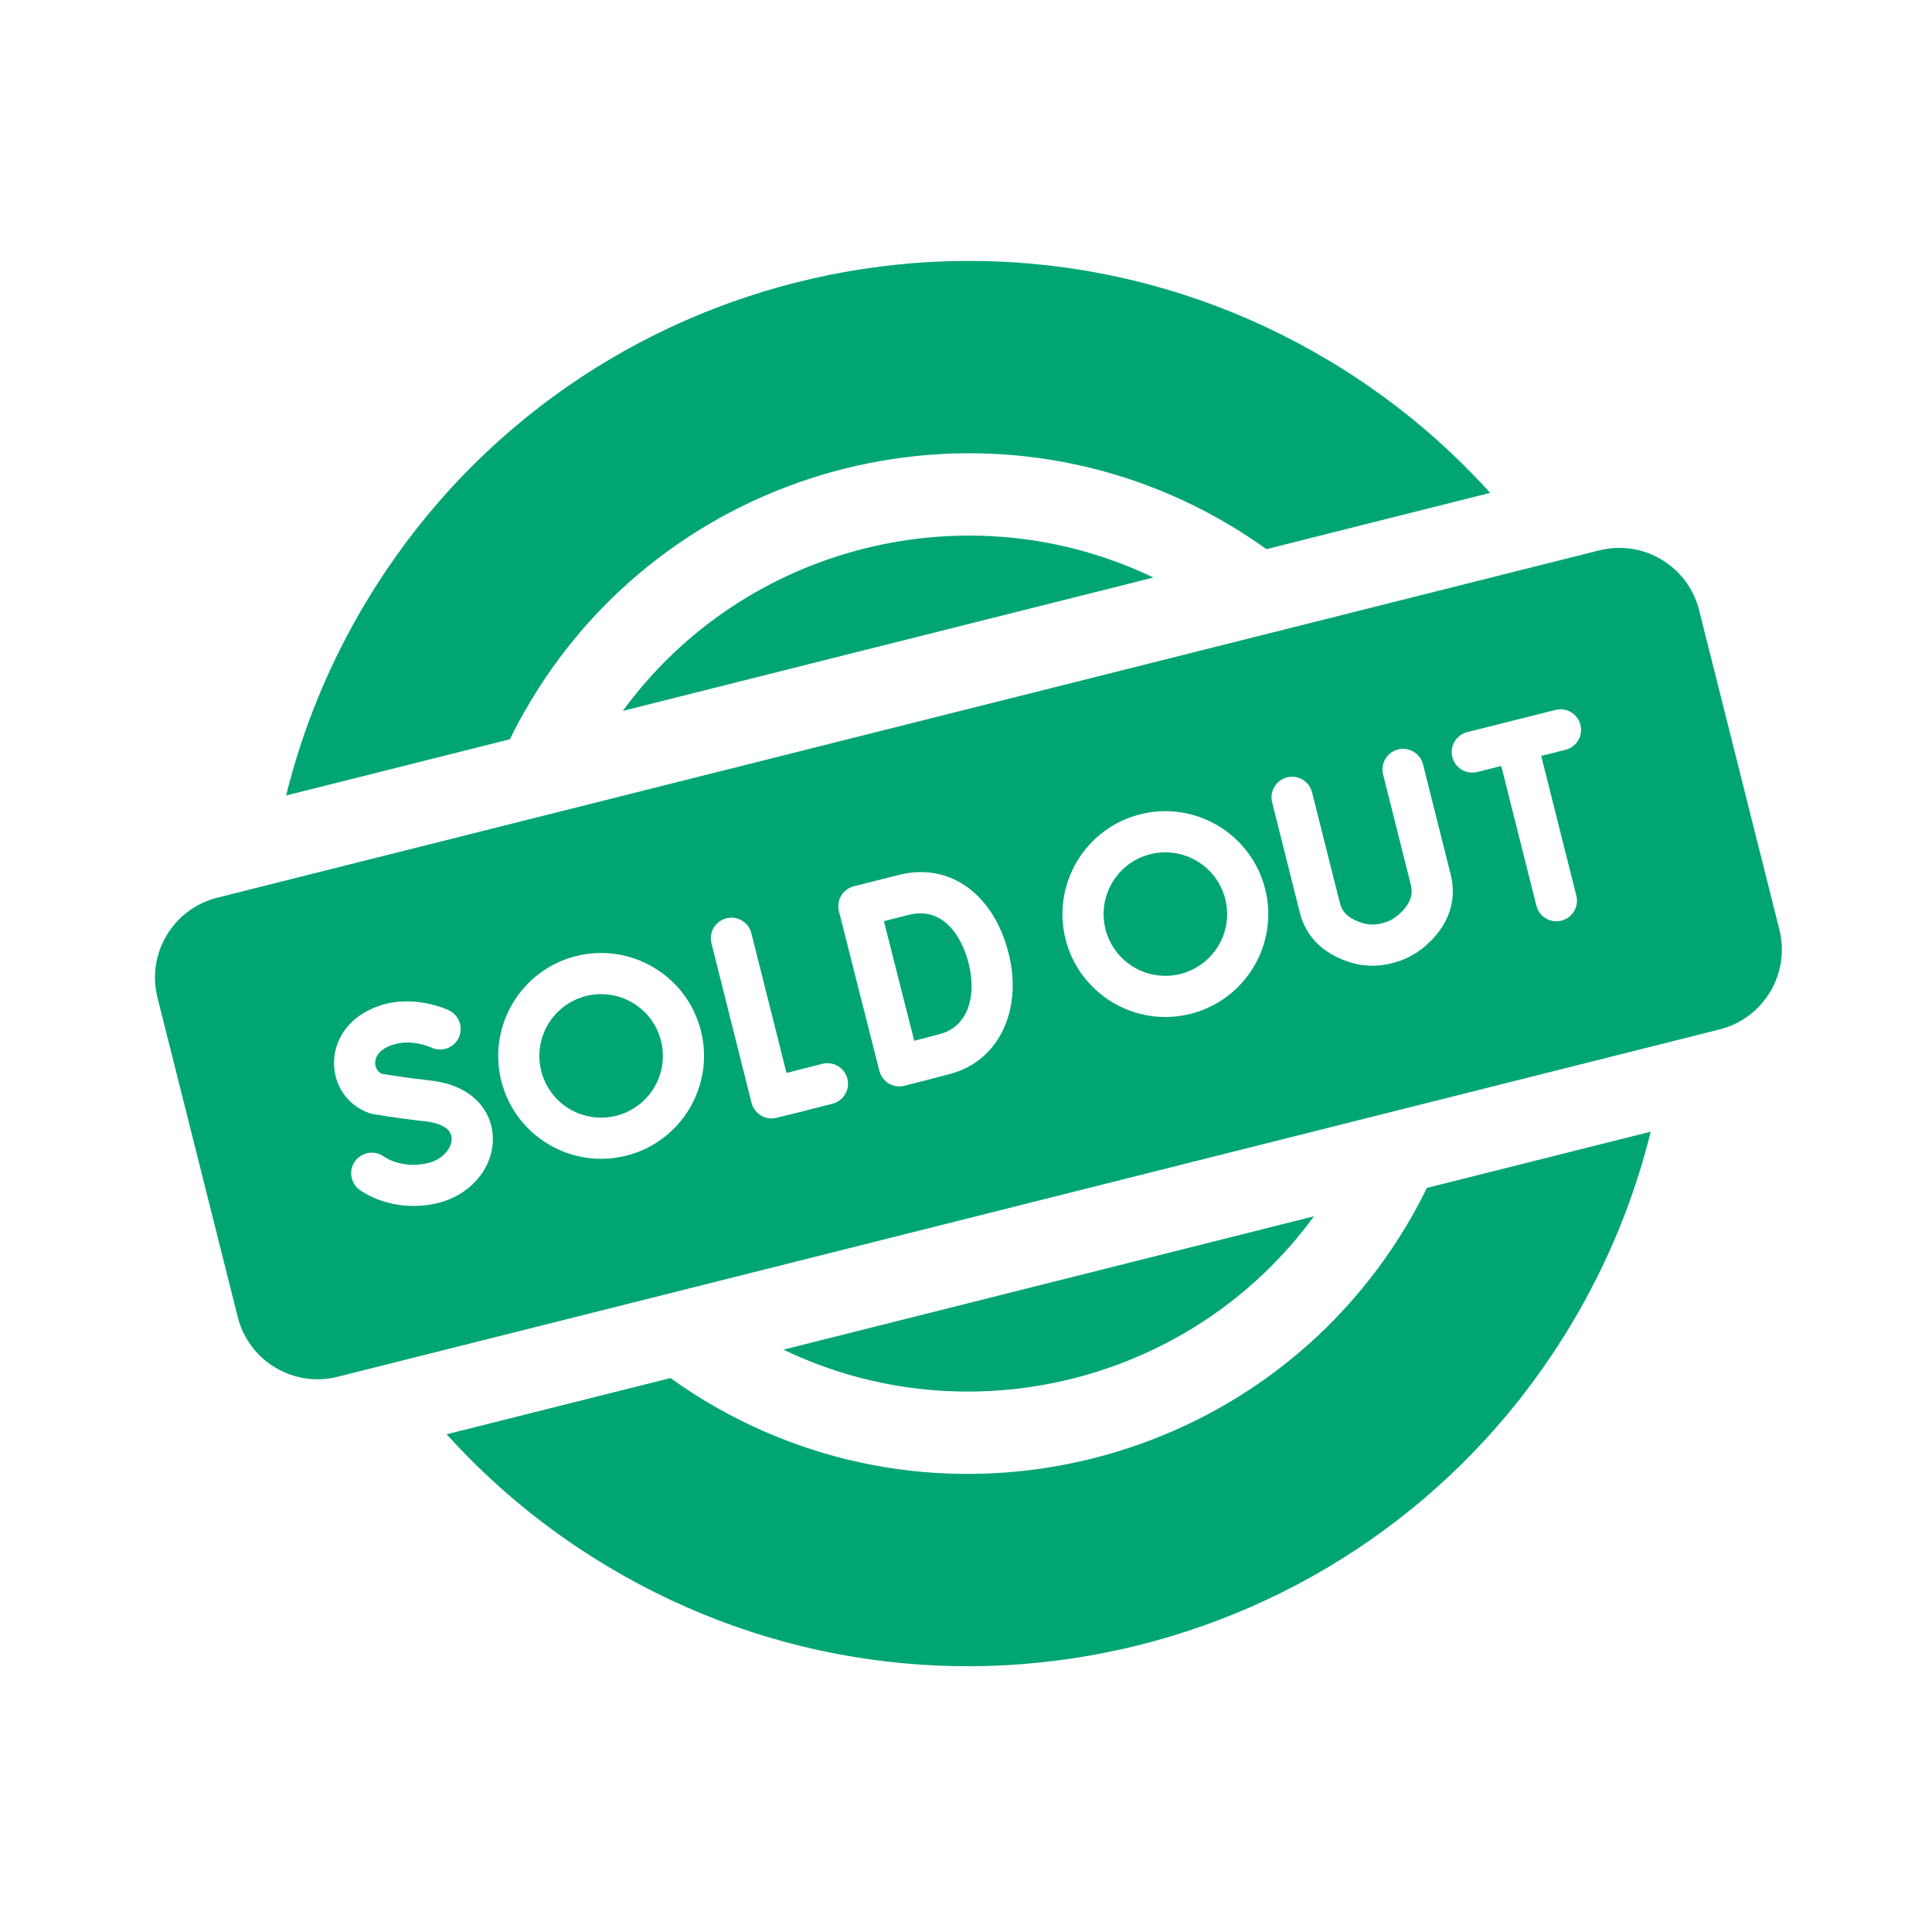
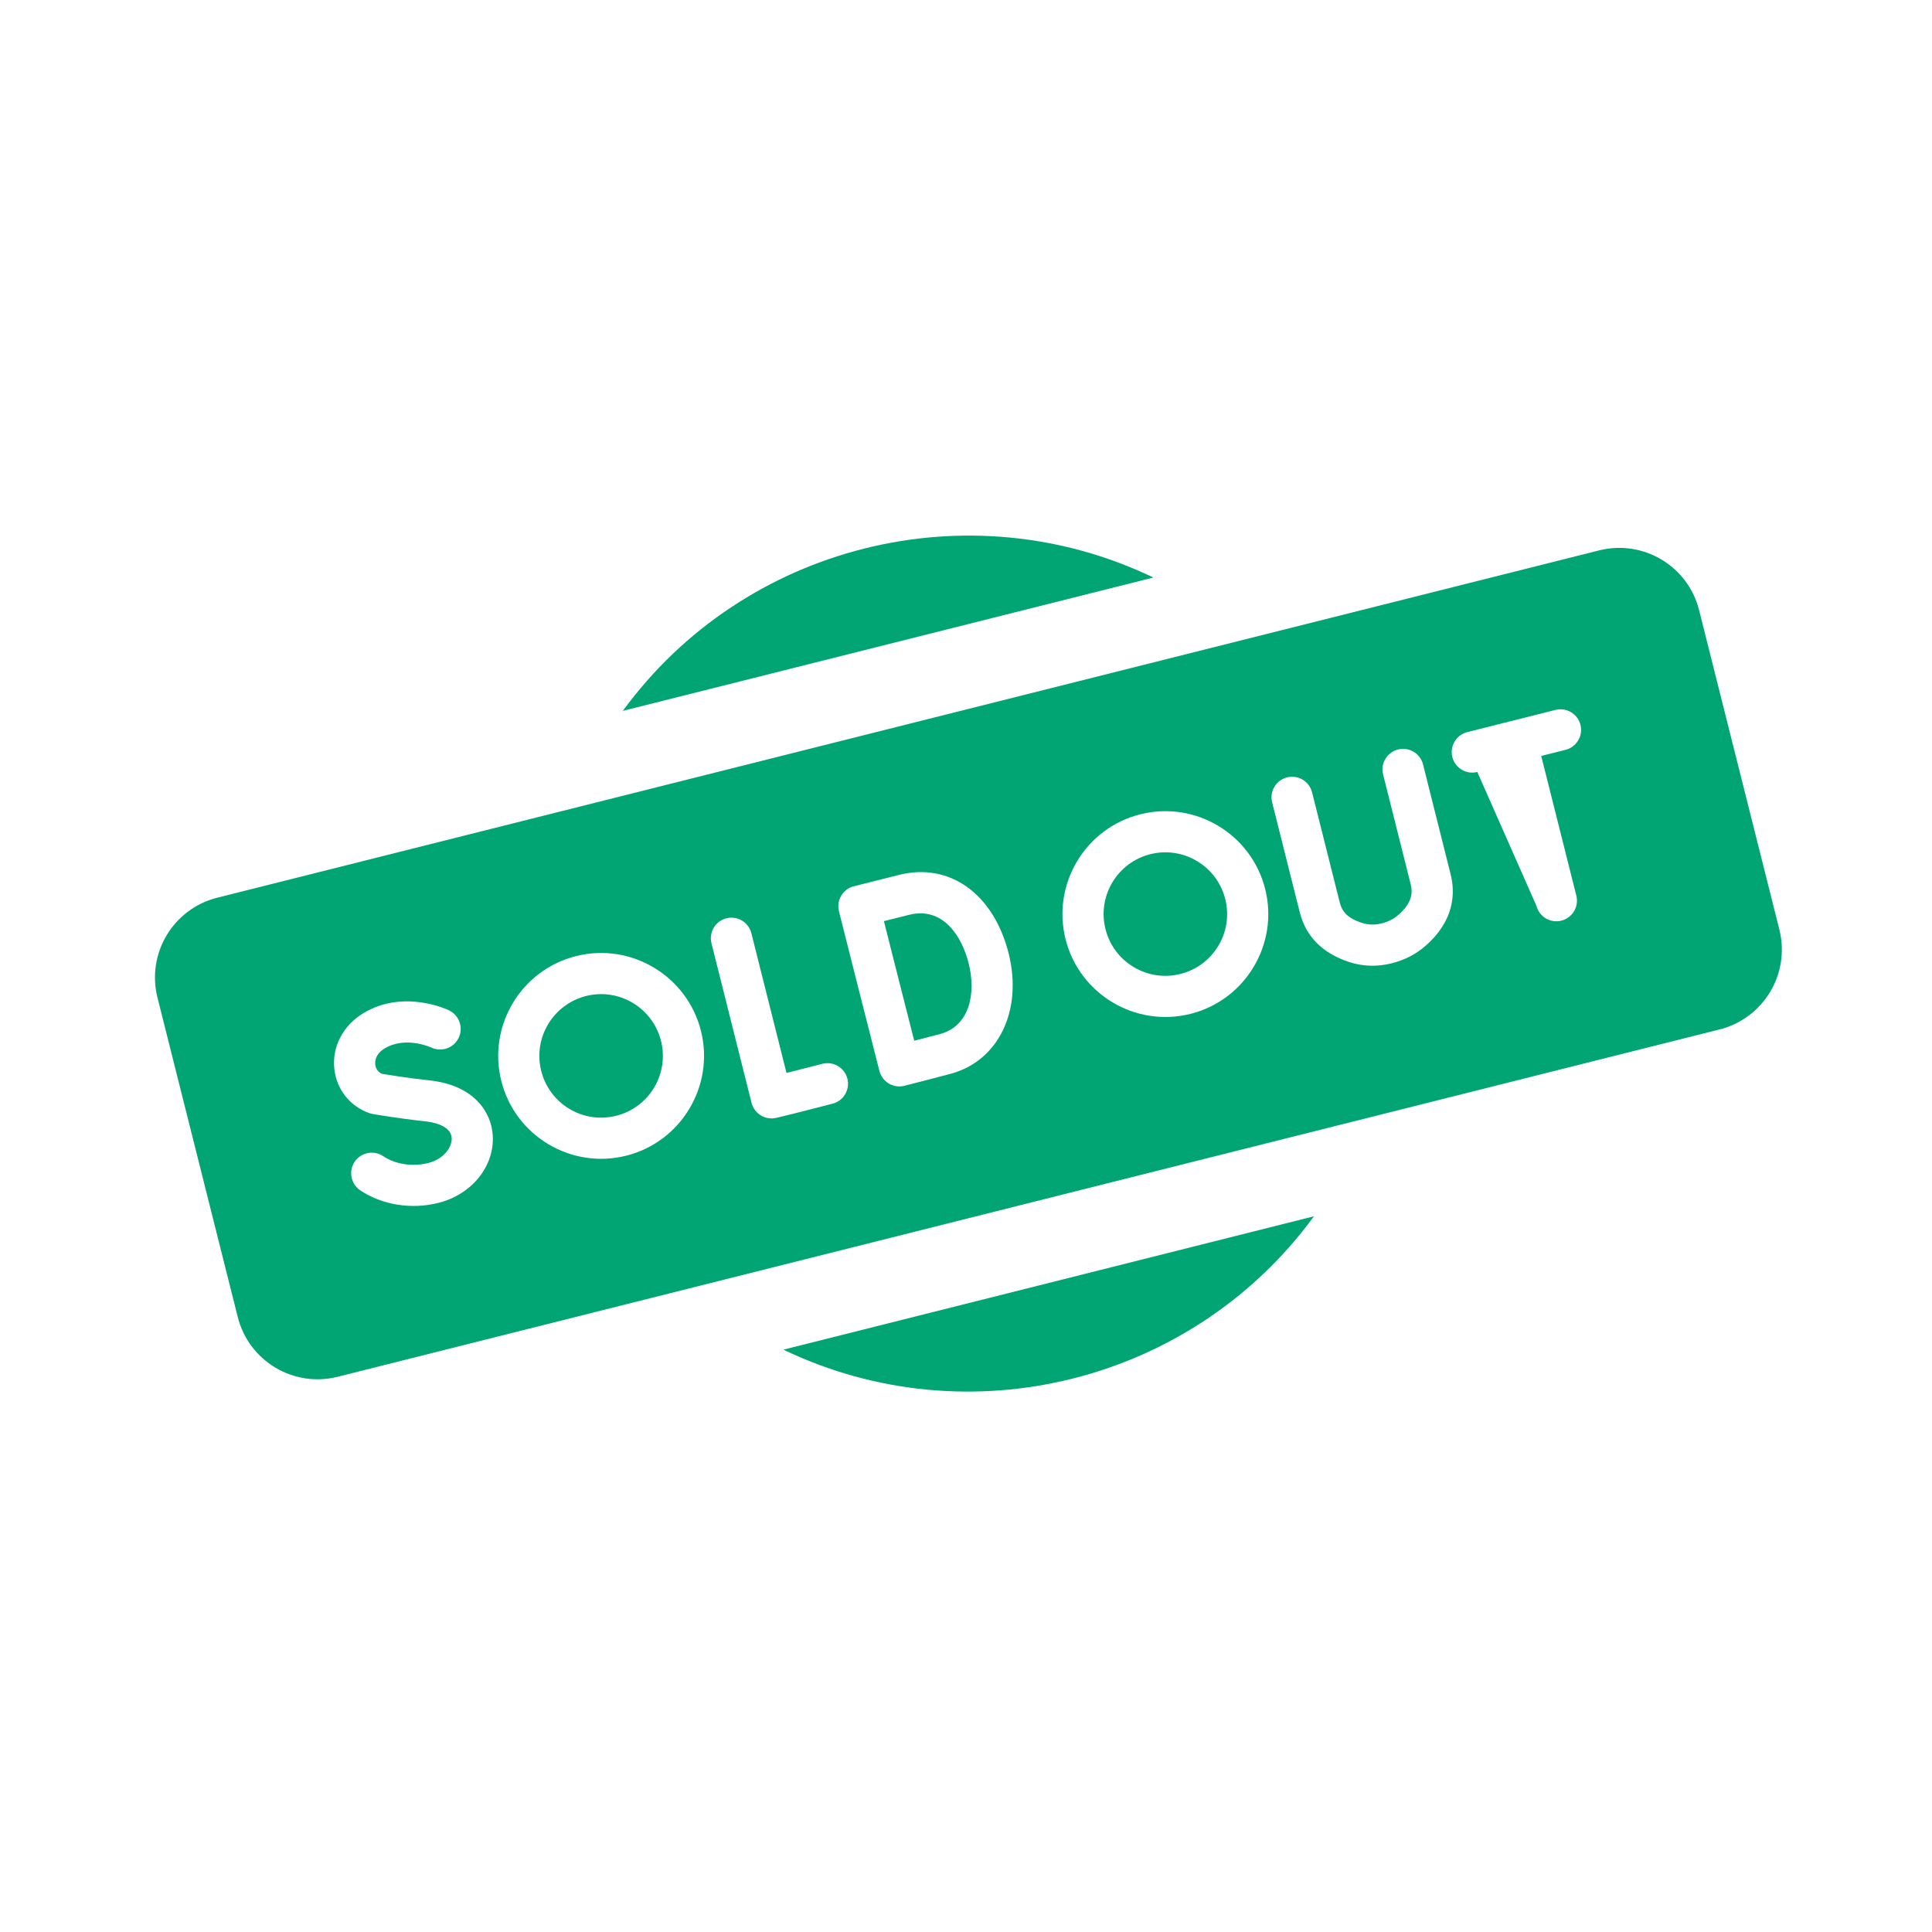
<svg xmlns="http://www.w3.org/2000/svg" width="40" height="40" viewBox="0 0 55 55" fill="none">
  <g clip-path="url(#clip0_6054_106568)">
    <path d="M32.273 27.53C33.106 28.029 34.186 27.758 34.684 26.924C35.183 26.091 34.911 25.012 34.078 24.514C33.245 24.015 32.166 24.286 31.667 25.119C31.169 25.953 31.44 27.032 32.273 27.53Z" fill="#01A574" />
    <path d="M25.881 26.043L25.163 26.223C25.305 26.782 25.51 27.596 25.593 27.923C25.691 28.313 25.889 29.092 26.026 29.628C26.295 29.559 26.594 29.481 26.764 29.436C27.616 29.205 27.787 28.262 27.577 27.429C27.37 26.605 26.816 25.808 25.881 26.043Z" fill="#01A574" />
    <path d="M16.21 31.568C17.043 32.066 18.123 31.795 18.621 30.962C19.12 30.128 18.848 29.049 18.015 28.551C17.182 28.052 16.103 28.323 15.604 29.157C15.106 29.99 15.377 31.069 16.21 31.568Z" fill="#01A574" />
-     <path d="M45.525 15.668L6.184 25.556C4.929 25.871 4.167 27.145 4.483 28.4L6.768 37.492C7.083 38.748 8.357 39.51 9.612 39.194L48.953 29.306C50.208 28.991 50.97 27.717 50.655 26.462L48.37 17.37C48.054 16.114 46.781 15.353 45.525 15.668ZM14.027 32.31C14.088 33.19 13.437 34.004 12.479 34.244C11.712 34.437 10.882 34.304 10.258 33.888C9.989 33.708 9.916 33.344 10.095 33.075C10.275 32.806 10.639 32.733 10.908 32.913C11.261 33.149 11.742 33.221 12.194 33.108C12.633 32.997 12.876 32.657 12.858 32.391C12.833 32.038 12.324 31.946 12.106 31.922C11.336 31.839 10.64 31.718 10.611 31.713C10.58 31.708 10.55 31.7 10.521 31.69C9.963 31.498 9.578 31.012 9.517 30.422C9.451 29.792 9.771 29.186 10.351 28.839C11.499 28.153 12.733 28.739 12.785 28.764C13.076 28.906 13.197 29.257 13.056 29.548C12.915 29.837 12.567 29.959 12.276 29.82C12.256 29.811 11.545 29.491 10.953 29.845C10.683 30.006 10.674 30.217 10.682 30.3C10.689 30.36 10.719 30.5 10.868 30.568C11.045 30.598 11.621 30.692 12.232 30.757C13.485 30.892 13.981 31.648 14.027 32.31ZM17.827 32.9C16.26 33.294 14.665 32.34 14.271 30.773C13.878 29.206 14.832 27.611 16.399 27.218C17.965 26.824 19.56 27.778 19.954 29.345C20.348 30.912 19.393 32.507 17.827 32.9ZM23.701 31.42C23.186 31.552 22.833 31.642 22.59 31.704C22.083 31.831 22.05 31.834 22.008 31.837C21.724 31.858 21.465 31.672 21.395 31.395L20.254 26.853C20.175 26.539 20.365 26.221 20.679 26.142C20.993 26.063 21.311 26.253 21.39 26.567L22.39 30.545C22.685 30.471 23.06 30.375 23.41 30.285C23.41 30.285 23.412 30.284 23.413 30.284C23.725 30.206 24.043 30.394 24.123 30.706C24.203 31.02 24.015 31.339 23.701 31.42ZM27.069 30.567C26.704 30.666 25.786 30.9 25.747 30.91C25.747 30.91 25.746 30.91 25.745 30.91C25.595 30.948 25.436 30.925 25.303 30.846C25.17 30.767 25.073 30.637 25.035 30.487C25.035 30.487 24.615 28.84 24.456 28.208C24.326 27.69 23.883 25.942 23.883 25.942C23.845 25.791 23.868 25.631 23.948 25.498C24.027 25.364 24.157 25.268 24.308 25.23L25.596 24.906C27.034 24.545 28.287 25.444 28.714 27.143C29.12 28.76 28.428 30.2 27.069 30.567ZM33.89 28.863C32.323 29.257 30.728 28.303 30.334 26.736C29.941 25.169 30.895 23.574 32.462 23.181C34.028 22.787 35.623 23.741 36.017 25.308C36.411 26.875 35.456 28.47 33.89 28.863ZM41.296 24.887C41.43 25.419 41.412 26.208 40.568 26.938C40.3 27.169 39.982 27.332 39.622 27.422C39.621 27.423 39.62 27.423 39.619 27.423C39.201 27.528 38.789 27.514 38.393 27.382C37.642 27.131 37.174 26.656 37.001 25.97L36.215 22.841C36.136 22.527 36.327 22.209 36.641 22.13C36.954 22.051 37.273 22.242 37.352 22.556L38.138 25.684C38.2 25.931 38.33 26.125 38.764 26.27C38.948 26.331 39.134 26.337 39.335 26.286C39.336 26.286 39.336 26.286 39.337 26.286C39.52 26.24 39.672 26.163 39.802 26.051C40.223 25.687 40.214 25.39 40.159 25.172L39.374 22.047C39.295 21.734 39.486 21.415 39.799 21.336C40.113 21.258 40.432 21.448 40.511 21.762L41.296 24.887ZM44.567 21.346L43.875 21.52L44.875 25.498C44.954 25.812 44.763 26.13 44.449 26.209C44.135 26.288 43.817 26.098 43.738 25.784L42.738 21.806L42.056 21.977C41.742 22.056 41.424 21.866 41.345 21.552C41.266 21.238 41.457 20.92 41.771 20.841L44.281 20.21C44.595 20.131 44.913 20.321 44.992 20.635C45.071 20.949 44.881 21.267 44.567 21.346Z" fill="#01A574" />
+     <path d="M45.525 15.668L6.184 25.556C4.929 25.871 4.167 27.145 4.483 28.4L6.768 37.492C7.083 38.748 8.357 39.51 9.612 39.194L48.953 29.306C50.208 28.991 50.97 27.717 50.655 26.462L48.37 17.37C48.054 16.114 46.781 15.353 45.525 15.668ZM14.027 32.31C14.088 33.19 13.437 34.004 12.479 34.244C11.712 34.437 10.882 34.304 10.258 33.888C9.989 33.708 9.916 33.344 10.095 33.075C10.275 32.806 10.639 32.733 10.908 32.913C11.261 33.149 11.742 33.221 12.194 33.108C12.633 32.997 12.876 32.657 12.858 32.391C12.833 32.038 12.324 31.946 12.106 31.922C11.336 31.839 10.64 31.718 10.611 31.713C10.58 31.708 10.55 31.7 10.521 31.69C9.963 31.498 9.578 31.012 9.517 30.422C9.451 29.792 9.771 29.186 10.351 28.839C11.499 28.153 12.733 28.739 12.785 28.764C13.076 28.906 13.197 29.257 13.056 29.548C12.915 29.837 12.567 29.959 12.276 29.82C12.256 29.811 11.545 29.491 10.953 29.845C10.683 30.006 10.674 30.217 10.682 30.3C10.689 30.36 10.719 30.5 10.868 30.568C11.045 30.598 11.621 30.692 12.232 30.757C13.485 30.892 13.981 31.648 14.027 32.31ZM17.827 32.9C16.26 33.294 14.665 32.34 14.271 30.773C13.878 29.206 14.832 27.611 16.399 27.218C17.965 26.824 19.56 27.778 19.954 29.345C20.348 30.912 19.393 32.507 17.827 32.9ZM23.701 31.42C23.186 31.552 22.833 31.642 22.59 31.704C22.083 31.831 22.05 31.834 22.008 31.837C21.724 31.858 21.465 31.672 21.395 31.395L20.254 26.853C20.175 26.539 20.365 26.221 20.679 26.142C20.993 26.063 21.311 26.253 21.39 26.567L22.39 30.545C22.685 30.471 23.06 30.375 23.41 30.285C23.41 30.285 23.412 30.284 23.413 30.284C23.725 30.206 24.043 30.394 24.123 30.706C24.203 31.02 24.015 31.339 23.701 31.42ZM27.069 30.567C26.704 30.666 25.786 30.9 25.747 30.91C25.747 30.91 25.746 30.91 25.745 30.91C25.595 30.948 25.436 30.925 25.303 30.846C25.17 30.767 25.073 30.637 25.035 30.487C25.035 30.487 24.615 28.84 24.456 28.208C24.326 27.69 23.883 25.942 23.883 25.942C23.845 25.791 23.868 25.631 23.948 25.498C24.027 25.364 24.157 25.268 24.308 25.23L25.596 24.906C27.034 24.545 28.287 25.444 28.714 27.143C29.12 28.76 28.428 30.2 27.069 30.567ZM33.89 28.863C32.323 29.257 30.728 28.303 30.334 26.736C29.941 25.169 30.895 23.574 32.462 23.181C34.028 22.787 35.623 23.741 36.017 25.308C36.411 26.875 35.456 28.47 33.89 28.863ZM41.296 24.887C41.43 25.419 41.412 26.208 40.568 26.938C40.3 27.169 39.982 27.332 39.622 27.422C39.621 27.423 39.62 27.423 39.619 27.423C39.201 27.528 38.789 27.514 38.393 27.382C37.642 27.131 37.174 26.656 37.001 25.97L36.215 22.841C36.136 22.527 36.327 22.209 36.641 22.13C36.954 22.051 37.273 22.242 37.352 22.556L38.138 25.684C38.2 25.931 38.33 26.125 38.764 26.27C38.948 26.331 39.134 26.337 39.335 26.286C39.336 26.286 39.336 26.286 39.337 26.286C39.52 26.24 39.672 26.163 39.802 26.051C40.223 25.687 40.214 25.39 40.159 25.172L39.374 22.047C39.295 21.734 39.486 21.415 39.799 21.336C40.113 21.258 40.432 21.448 40.511 21.762L41.296 24.887ZM44.567 21.346L43.875 21.52L44.875 25.498C44.954 25.812 44.763 26.13 44.449 26.209C44.135 26.288 43.817 26.098 43.738 25.784L42.056 21.977C41.742 22.056 41.424 21.866 41.345 21.552C41.266 21.238 41.457 20.92 41.771 20.841L44.281 20.21C44.595 20.131 44.913 20.321 44.992 20.635C45.071 20.949 44.881 21.267 44.567 21.346Z" fill="#01A574" />
    <path d="M32.835 16.441C27.561 13.909 21.181 15.512 17.731 20.237L32.835 16.441Z" fill="#01A574" />
    <path d="M22.302 38.422C27.576 40.954 33.956 39.35 37.406 34.625L22.302 38.422Z" fill="#01A574" />
-     <path d="M14.516 21.045C14.694 20.682 14.888 20.323 15.099 19.971C19.213 13.095 28.153 10.848 35.029 14.961C35.382 15.172 35.722 15.397 36.051 15.633L42.422 14.031C41.122 12.591 39.589 11.316 37.837 10.268C28.358 4.597 16.077 7.684 10.406 17.163C9.358 18.915 8.61 20.762 8.145 22.646L14.516 21.045Z" fill="#01A574" />
-     <path d="M40.621 33.817C40.443 34.18 40.25 34.539 40.039 34.892C35.925 41.768 26.984 44.015 20.108 39.901C19.755 39.69 19.415 39.465 19.087 39.23L12.715 40.831C14.016 42.271 15.548 43.546 17.3 44.594C26.779 50.265 39.06 47.178 44.731 37.7C45.78 35.948 46.528 34.1 46.992 32.216L40.621 33.817Z" fill="#01A574" />
  </g>
  <defs>
    <clipPath id="clip0_6054_106568">
      <rect width="40" height="40" fill="white" transform="translate(20.674) rotate(30.892)" />
    </clipPath>
  </defs>
</svg>